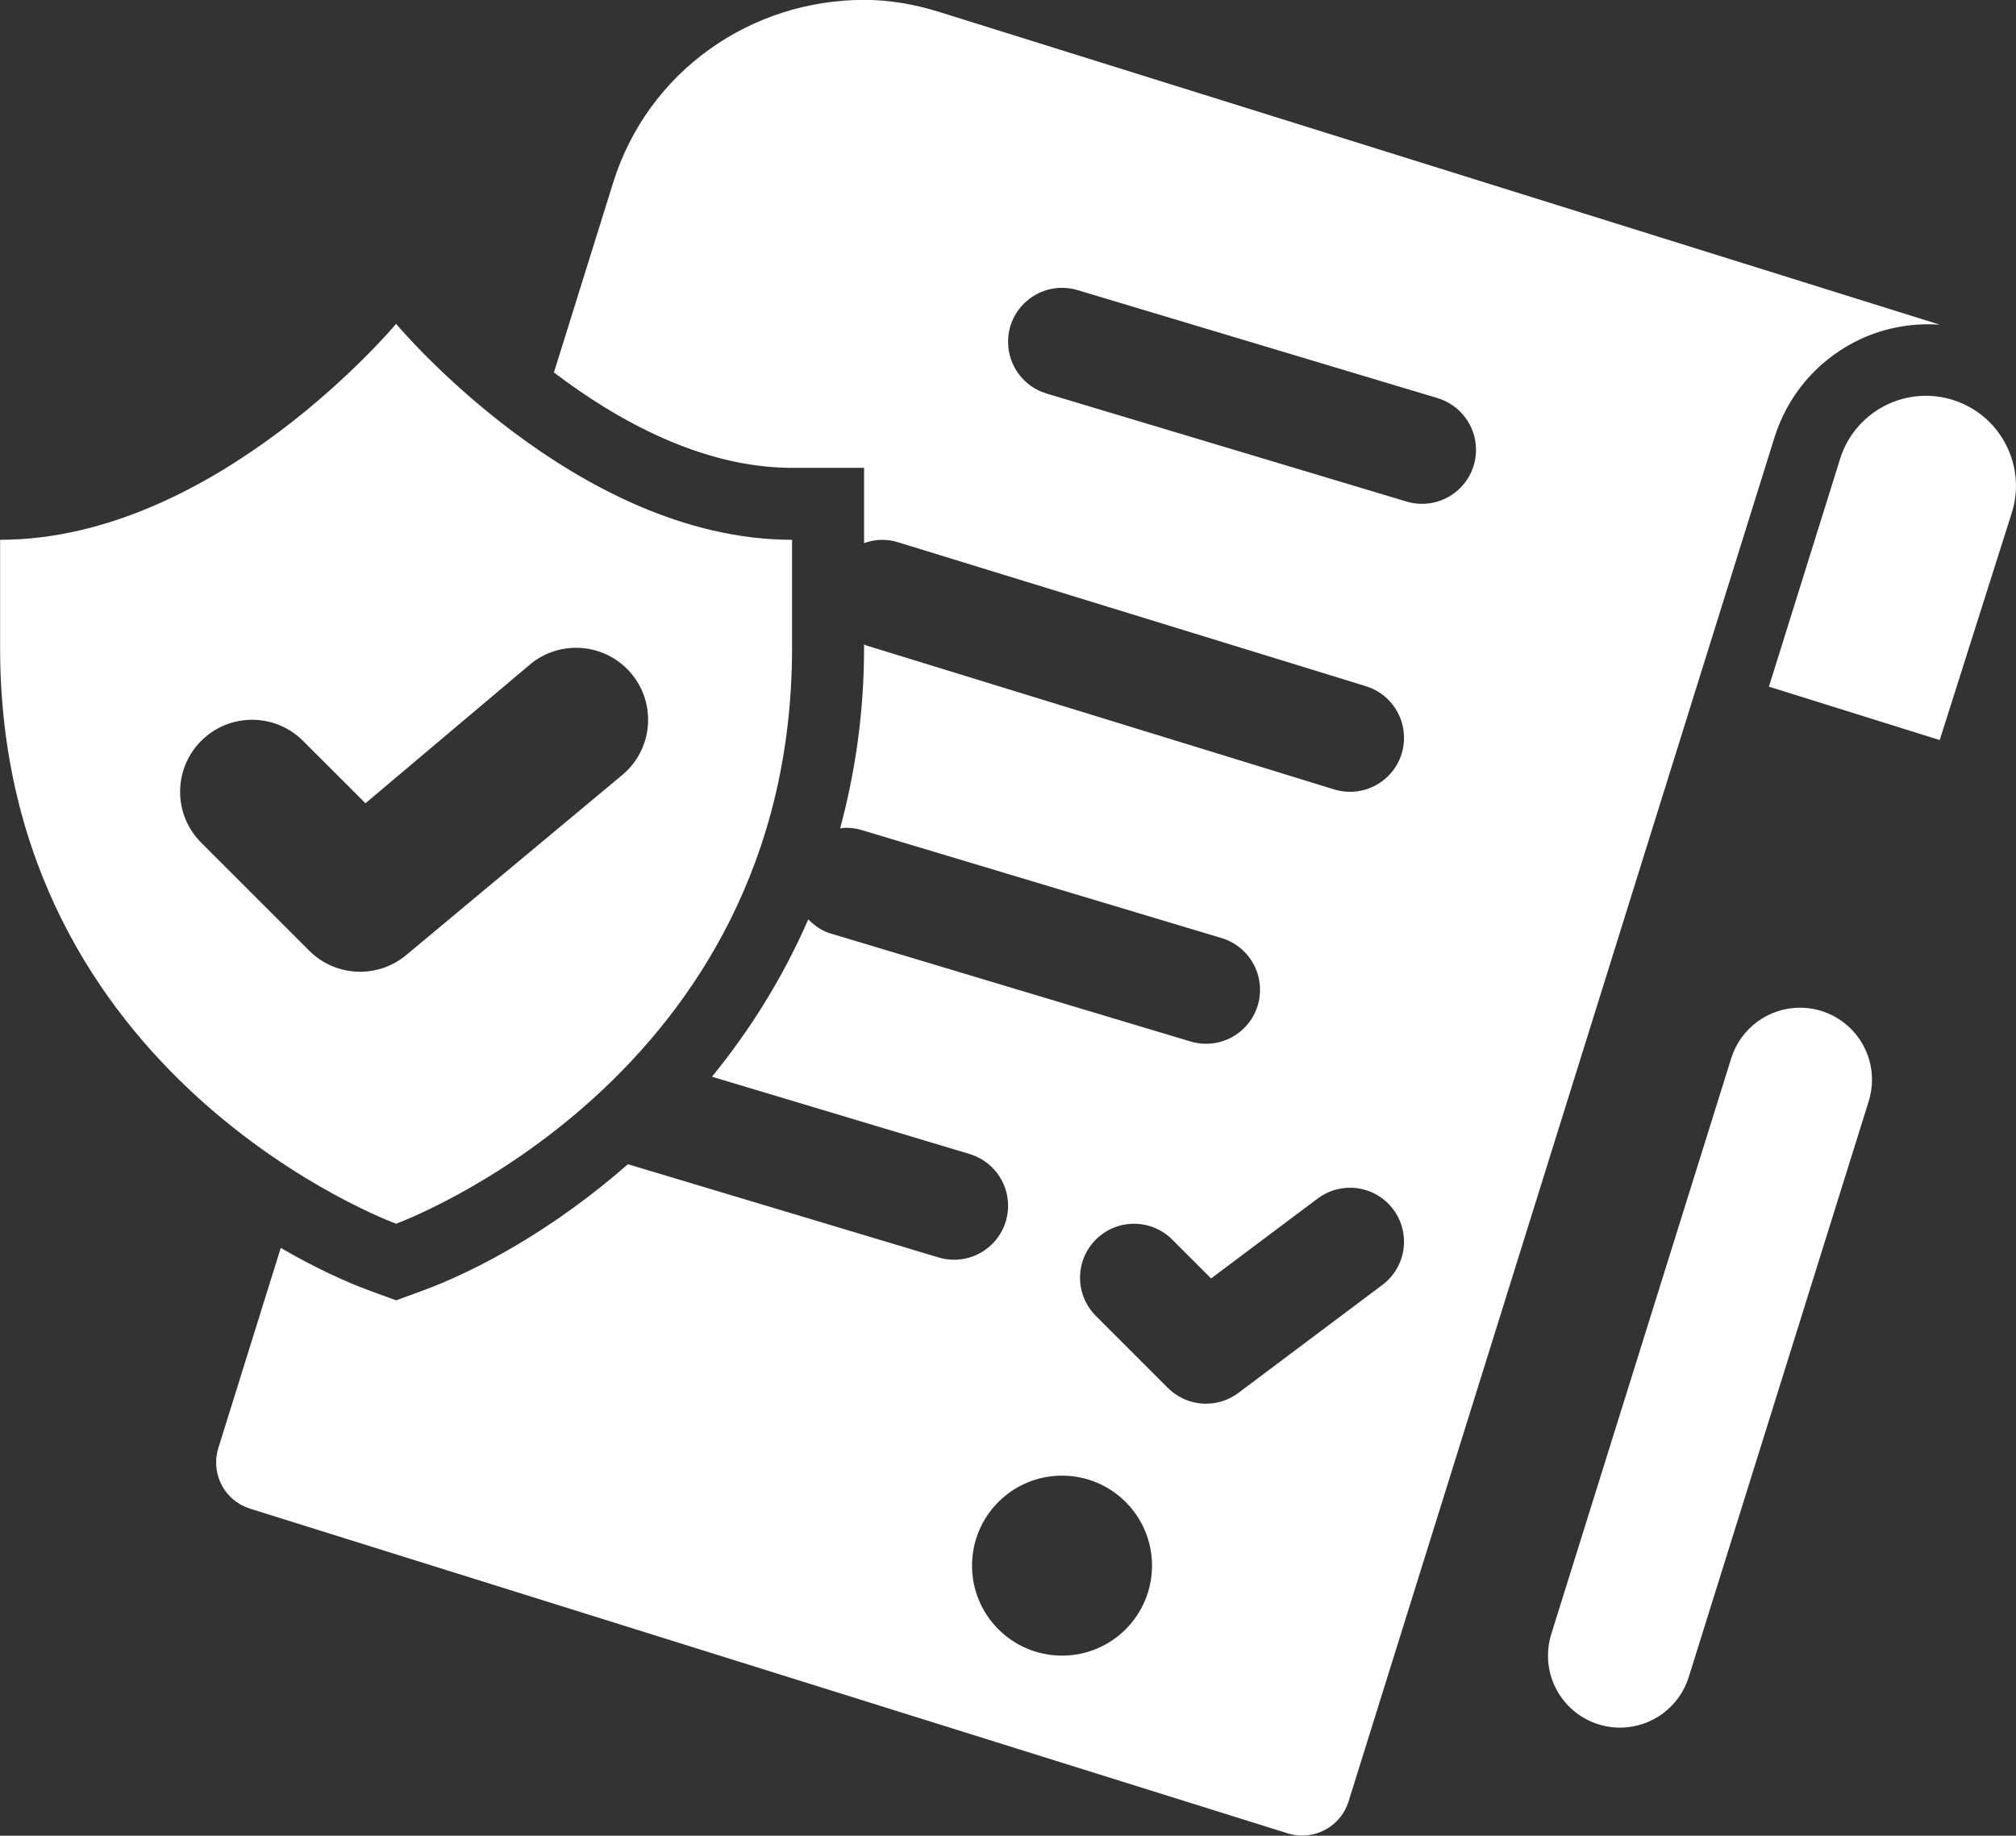
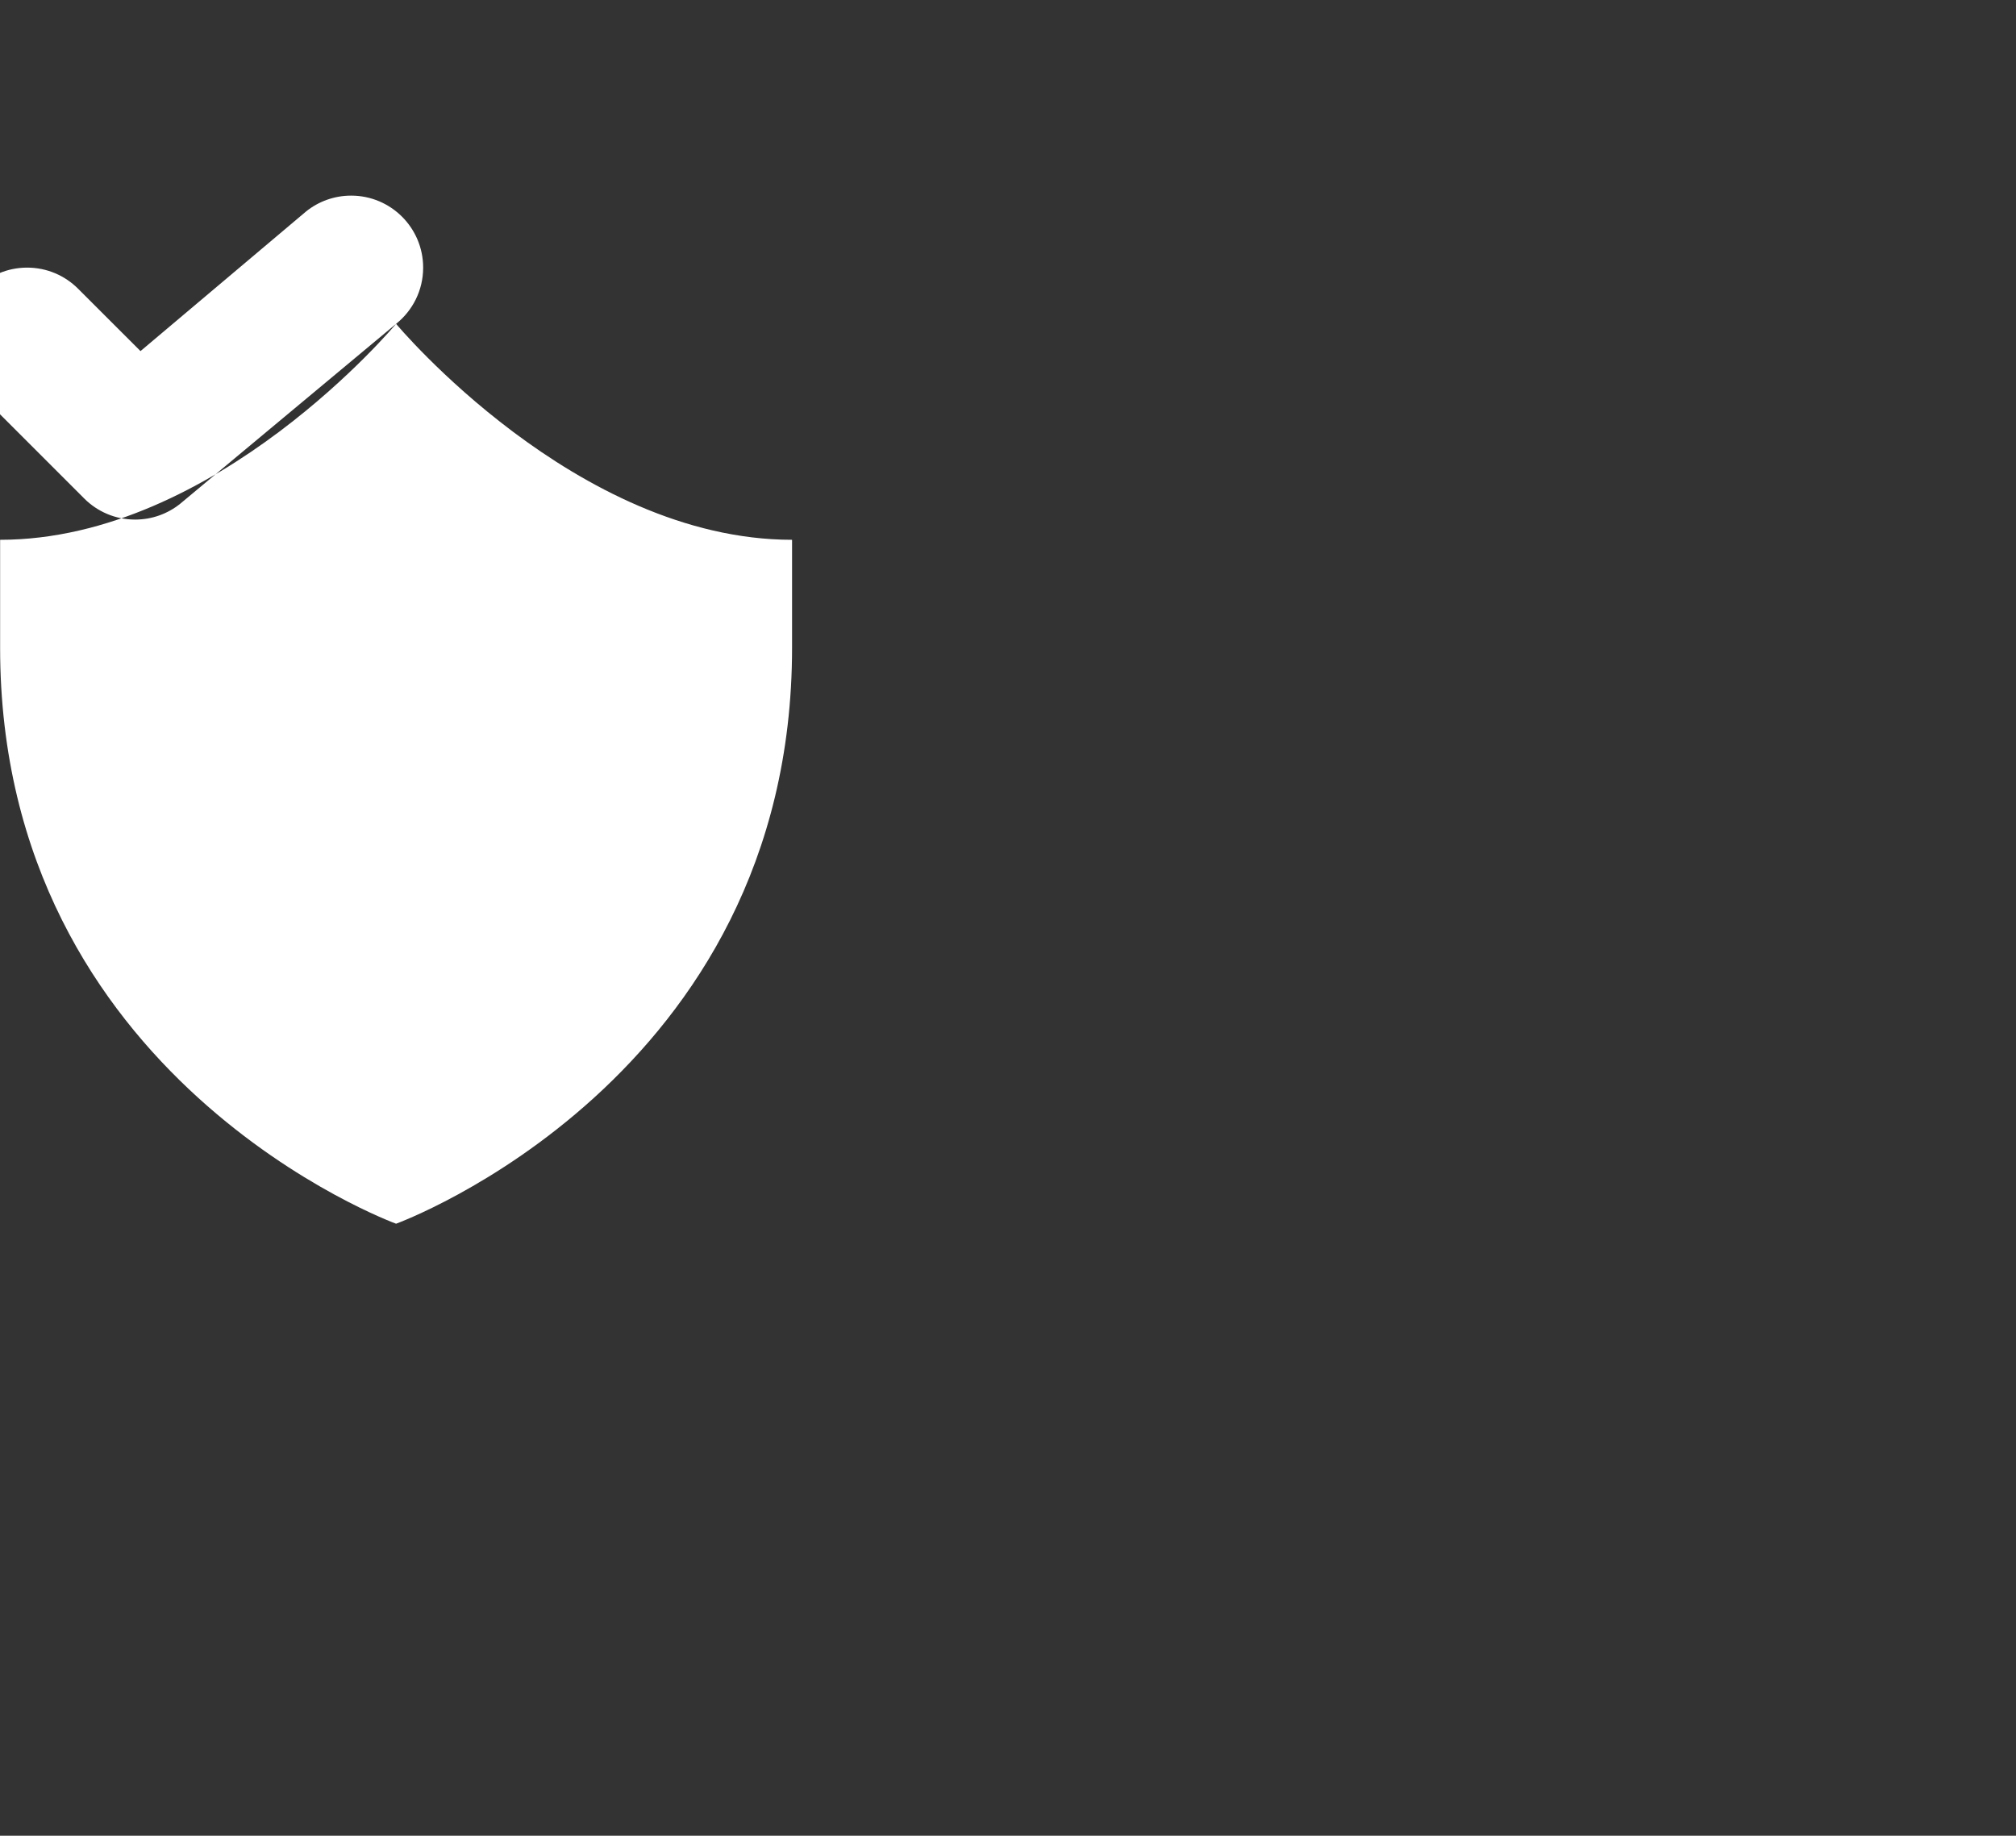
<svg xmlns="http://www.w3.org/2000/svg" fill="#ffffff" height="490.4" preserveAspectRatio="xMidYMid meet" version="1" viewBox="19.2 43.3 538.5 490.4" width="538.5" zoomAndPan="magnify">
  <rect x="19.2" y="43.3" width="538.5" height="490.4" fill="#333333" stroke="none" />
  <g id="change1_1">
-     <path d="m540.82,150.14c10.29,3.22,16.88,12.72,16.87,22.97,0,2.36-.36,4.77-1.1,7.14l-19.27,60.75-45.62-14.27,19.01-60.83c3.22-10.3,12.72-16.89,22.97-16.87,2.36,0,4.77.36,7.15,1.1Z" />
-   </g>
+     </g>
  <g id="change1_2">
-     <path d="m125,129.81s-48.08,57.69-105.77,57.69v28.85c0,115.38,105.77,153.85,105.77,153.85,0,0,105.77-38.46,105.77-153.85v-28.85c-57.69,0-105.77-57.69-105.77-57.69Zm60.09,120.79l-57.69,48.08c-3.29,2.63-7.47,4.21-12.01,4.21-5.31,0-10.12-2.15-13.6-5.63,0,0-28.85-28.85-28.85-28.85-3.48-3.48-5.63-8.29-5.63-13.6,0-10.62,8.61-19.23,19.23-19.23,5.31,0,10.12,2.15,13.6,5.63l16.68,16.67,44.26-37.33c3.29-2.63,7.47-4.2,12.01-4.2,10.62,0,19.23,8.61,19.23,19.23,0,6.08-2.82,11.5-7.23,15.02Z" />
+     <path d="m125,129.81s-48.08,57.69-105.77,57.69v28.85c0,115.38,105.77,153.85,105.77,153.85,0,0,105.77-38.46,105.77-153.85v-28.85c-57.69,0-105.77-57.69-105.77-57.69Zl-57.69,48.08c-3.29,2.63-7.47,4.21-12.01,4.21-5.31,0-10.12-2.15-13.6-5.63,0,0-28.85-28.85-28.85-28.85-3.48-3.48-5.63-8.29-5.63-13.6,0-10.62,8.61-19.23,19.23-19.23,5.31,0,10.12,2.15,13.6,5.63l16.68,16.67,44.26-37.33c3.29-2.63,7.47-4.2,12.01-4.2,10.62,0,19.23,8.61,19.23,19.23,0,6.08-2.82,11.5-7.23,15.02Z" />
  </g>
  <g id="change1_3">
-     <path d="m518.36,337.47l-48.08,153.85c-2.44,7.82-9.74,13.49-18.36,13.49-10.62,0-19.23-8.61-19.23-19.23,0-2,.31-3.93.87-5.74l48.08-153.85c2.44-7.82,9.74-13.49,18.36-13.49,10.62,0,19.23,8.61,19.23,19.23,0,2-.31,3.93-.87,5.74Z" />
-   </g>
+     </g>
  <g id="change1_4">
-     <path d="m270.07,46.49c-6.67-2.09-13.42-3.22-20.07-3.22-30.03,0-57.67,18.87-67.03,48.86l-15.81,50.67c16.76,12.73,39.55,25.48,63.61,25.48h19.23v20.11c1.51-.54,3.11-.88,4.81-.88,1.44,0,2.84.21,4.15.61l125,38.46c5.94,1.78,10.27,7.29,10.27,13.82,0,7.97-6.46,14.42-14.42,14.42-1.44,0-2.84-.21-4.15-.61l-125-38.46c-.24-.07-.42-.24-.66-.32v.92c0,17.48-2.41,33.48-6.39,48.24.53-.06,1.04-.16,1.59-.16,1.44,0,2.84.21,4.15.61l96.15,28.85c5.94,1.78,10.27,7.29,10.27,13.82,0,7.97-6.46,14.42-14.42,14.42-1.44,0-2.84-.21-4.15-.61l-96.15-28.85c-2.33-.7-4.29-2.09-5.95-3.77-6.94,15.91-15.82,29.9-25.73,42.03l68.83,20.65c5.94,1.78,10.27,7.29,10.27,13.82,0,7.97-6.46,14.42-14.42,14.42-1.44,0-2.84-.21-4.15-.61l-82.98-24.9c-19.58,17.18-40.01,28.39-55.34,33.96l-6.57,2.39-6.57-2.39c-7.16-2.6-15.47-6.51-24.25-11.61l-16.65,53.38c-.41,1.3-.61,2.62-.61,3.92,0,5.68,3.59,10.65,9.15,12.39l277.06,86.7c1.28.4,2.58.61,3.86.61,5.54,0,10.68-3.57,12.42-9.14l113.75-364.33c3.46-11.03,10.99-20.07,21.23-25.43,7.17-3.75,15.06-5.26,22.92-4.73L270.07,46.49Zm32.81,439.09c-13.28,0-24.04-10.76-24.04-24.04s10.76-24.04,24.04-24.04,24.04,10.76,24.04,24.04-10.76,24.04-24.04,24.04Zm85.57-99.03l-38.46,28.85c-2.41,1.81-5.4,2.88-8.64,2.88-3.98,0-7.59-1.62-10.2-4.22l-19.23-19.23c-2.61-2.61-4.23-6.22-4.23-10.2,0-7.97,6.46-14.42,14.42-14.42,3.98,0,7.59,1.61,10.2,4.22,0,0,10.39,10.39,10.39,10.39l28.47-21.35c2.41-1.81,5.4-2.88,8.64-2.88,7.97,0,14.42,6.46,14.42,14.42,0,4.72-2.27,8.91-5.78,11.55Zm10.59-208.66c-1.44,0-2.84-.21-4.15-.61l-96.15-28.85c-5.94-1.78-10.27-7.29-10.27-13.82,0-7.97,6.46-14.42,14.42-14.42,1.44,0,2.84.21,4.15.61l96.15,28.85c5.94,1.78,10.27,7.29,10.27,13.82,0,7.97-6.46,14.42-14.42,14.42Z" />
-   </g>
+     </g>
</svg>